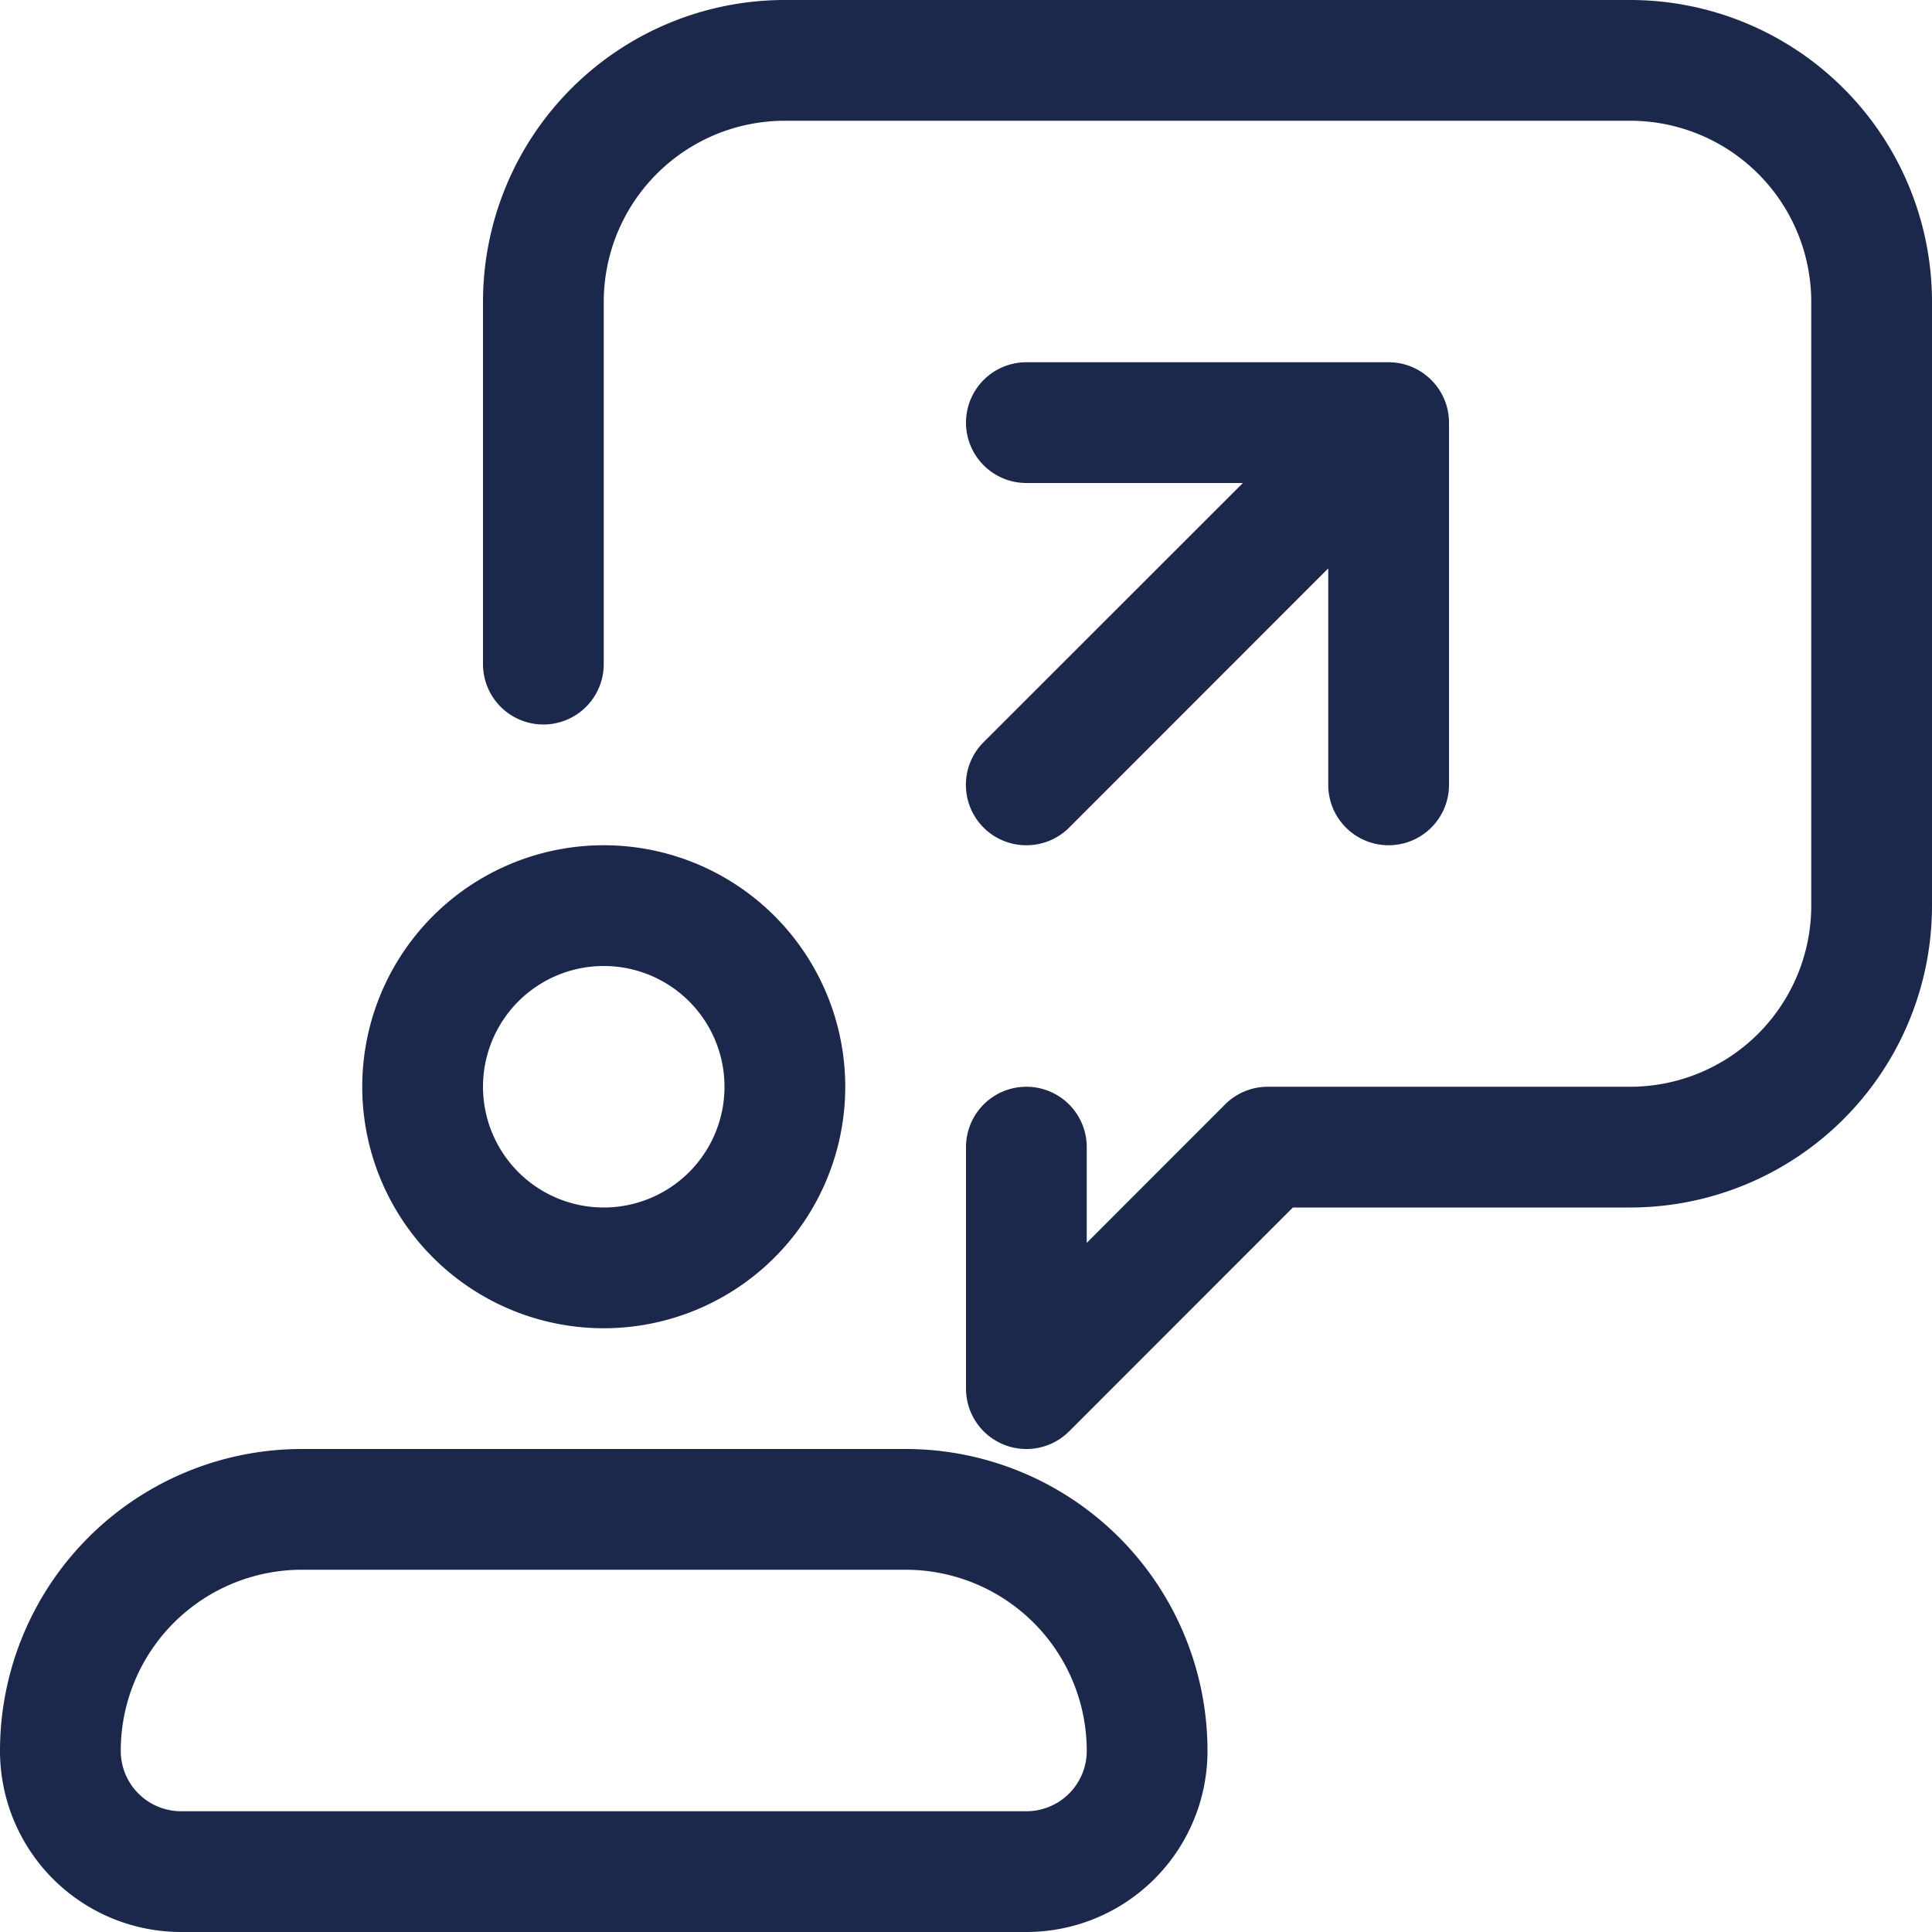
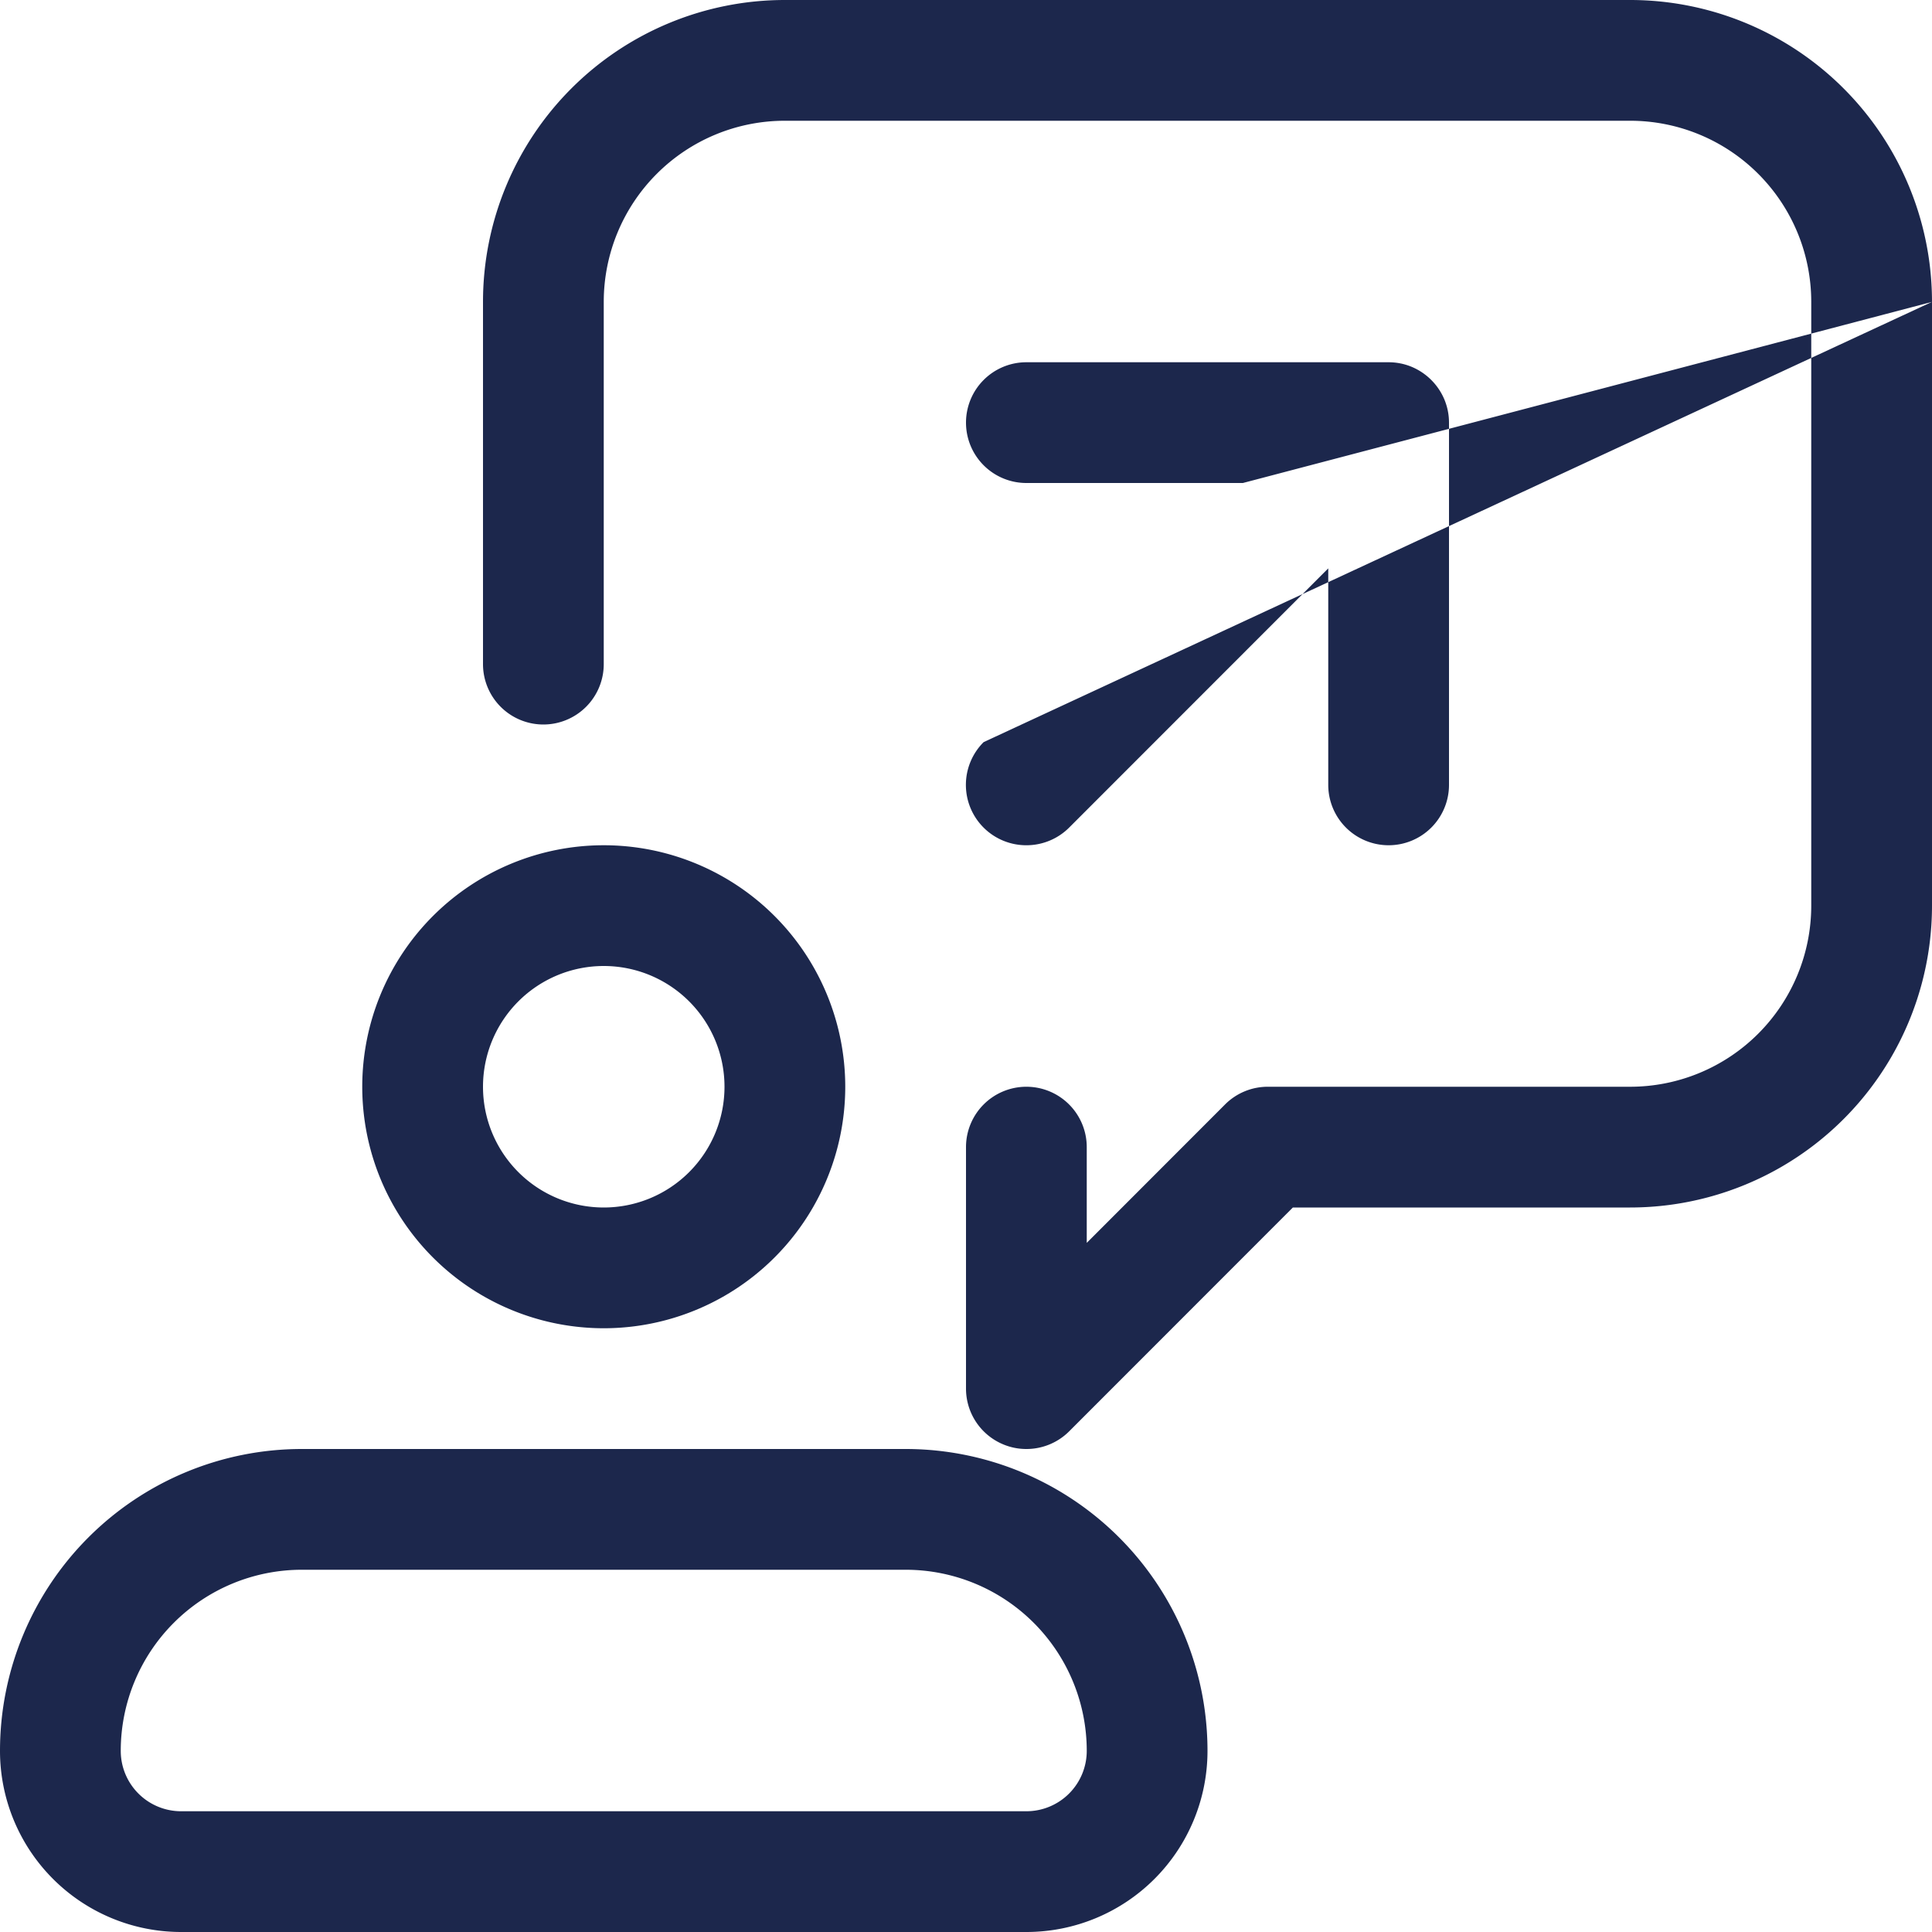
<svg xmlns="http://www.w3.org/2000/svg" fill="#1C274C" width="64px" height="64px" viewBox="0 0 16 16" id="request-send-16px" stroke="#1C274C" stroke-width="0">
  <g id="SVGRepo_bgCarrier" stroke-width="0" />
  <g id="SVGRepo_tracerCarrier" stroke-linecap="round" stroke-linejoin="round" />
  <g id="SVGRepo_iconCarrier">
-     <path id="Path_44" data-name="Path 44" d="M-18,11a2,2,0,0,0,2-2,2,2,0,0,0-2-2,2,2,0,0,0-2,2A2,2,0,0,0-18,11Zm0-3a1,1,0,0,1,1,1,1,1,0,0,1-1,1,1,1,0,0,1-1-1A1,1,0,0,1-18,8Zm2.5,4h-5A2.5,2.5,0,0,0-23,14.5,1.5,1.5,0,0,0-21.5,16h7A1.5,1.5,0,0,0-13,14.5,2.5,2.5,0,0,0-15.5,12Zm1,3h-7a.5.5,0,0,1-.5-.5A1.5,1.5,0,0,1-20.5,13h5A1.5,1.5,0,0,1-14,14.5.5.5,0,0,1-14.5,15ZM-7,2.5v5A2.5,2.5,0,0,1-9.5,10h-2.793l-1.853,1.854A.5.5,0,0,1-14.5,12a.493.493,0,0,1-.191-.038A.5.5,0,0,1-15,11.5v-2a.5.5,0,0,1,.5-.5.5.5,0,0,1,.5.5v.793l1.146-1.147A.5.5,0,0,1-12.5,9h3A1.5,1.5,0,0,0-8,7.5v-5A1.5,1.5,0,0,0-9.5,1h-7A1.5,1.5,0,0,0-18,2.5v3a.5.5,0,0,1-.5.5.5.5,0,0,1-.5-.5v-3A2.5,2.5,0,0,1-16.5,0h7A2.5,2.5,0,0,1-7,2.5Zm-7.854,3.646L-12.707,4H-14.5a.5.5,0,0,1-.5-.5.5.5,0,0,1,.5-.5h3a.5.5,0,0,1,.191.038.506.506,0,0,1,.271.271A.5.5,0,0,1-11,3.5v3a.5.5,0,0,1-.5.5.5.5,0,0,1-.5-.5V4.707l-2.146,2.147A.5.5,0,0,1-14.5,7a.5.5,0,0,1-.354-.146A.5.5,0,0,1-14.854,6.146Z" transform="translate(23)" />
+     <path id="Path_44" data-name="Path 44" d="M-18,11a2,2,0,0,0,2-2,2,2,0,0,0-2-2,2,2,0,0,0-2,2A2,2,0,0,0-18,11Zm0-3a1,1,0,0,1,1,1,1,1,0,0,1-1,1,1,1,0,0,1-1-1A1,1,0,0,1-18,8Zm2.5,4h-5A2.5,2.5,0,0,0-23,14.5,1.5,1.5,0,0,0-21.5,16h7A1.5,1.5,0,0,0-13,14.5,2.5,2.5,0,0,0-15.5,12Zm1,3h-7a.5.5,0,0,1-.5-.5A1.5,1.5,0,0,1-20.5,13h5A1.5,1.5,0,0,1-14,14.5.5.5,0,0,1-14.5,15ZM-7,2.5v5A2.5,2.5,0,0,1-9.5,10h-2.793l-1.853,1.854A.5.5,0,0,1-14.5,12a.493.493,0,0,1-.191-.038A.5.5,0,0,1-15,11.5v-2a.5.5,0,0,1,.5-.5.5.5,0,0,1,.5.5v.793l1.146-1.147A.5.5,0,0,1-12.5,9h3A1.5,1.5,0,0,0-8,7.5v-5A1.5,1.5,0,0,0-9.5,1h-7A1.5,1.5,0,0,0-18,2.5v3a.5.5,0,0,1-.5.5.5.5,0,0,1-.5-.5v-3A2.5,2.5,0,0,1-16.5,0h7A2.5,2.5,0,0,1-7,2.5ZL-12.707,4H-14.5a.5.5,0,0,1-.5-.5.5.5,0,0,1,.5-.5h3a.5.5,0,0,1,.191.038.506.506,0,0,1,.271.271A.5.5,0,0,1-11,3.5v3a.5.5,0,0,1-.5.5.5.5,0,0,1-.5-.5V4.707l-2.146,2.147A.5.5,0,0,1-14.5,7a.5.5,0,0,1-.354-.146A.5.5,0,0,1-14.854,6.146Z" transform="translate(23)" />
  </g>
</svg>